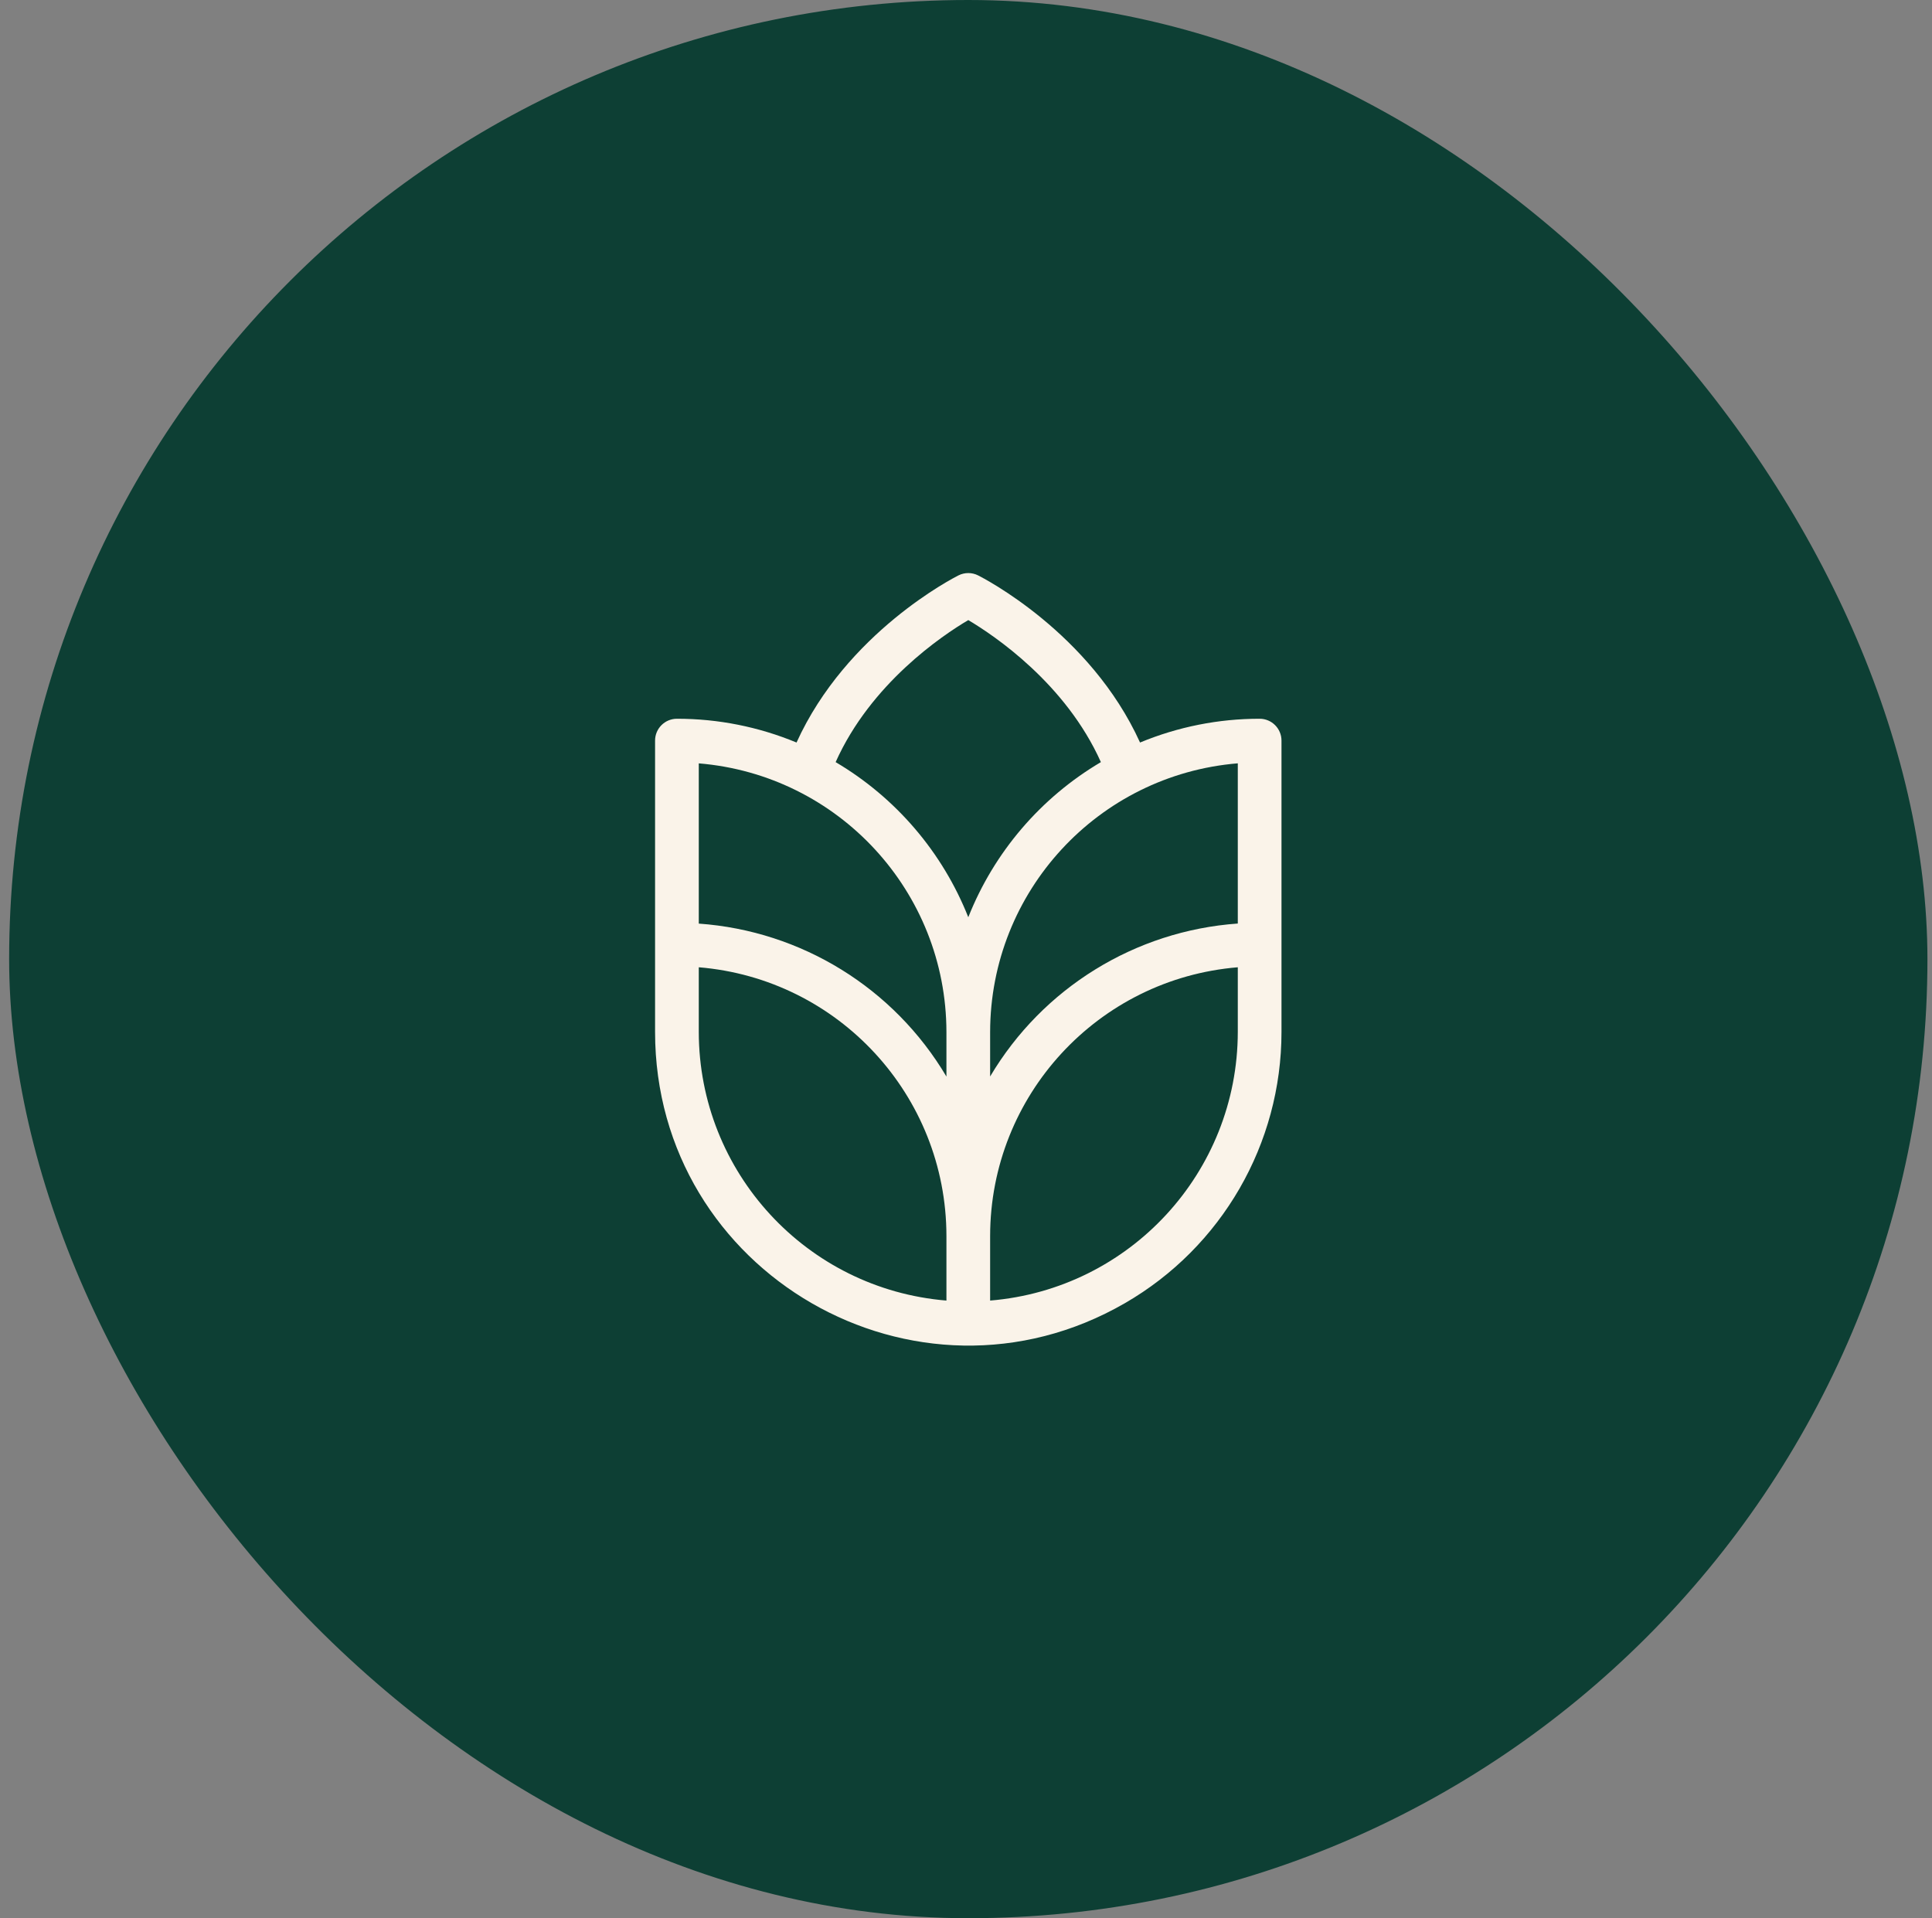
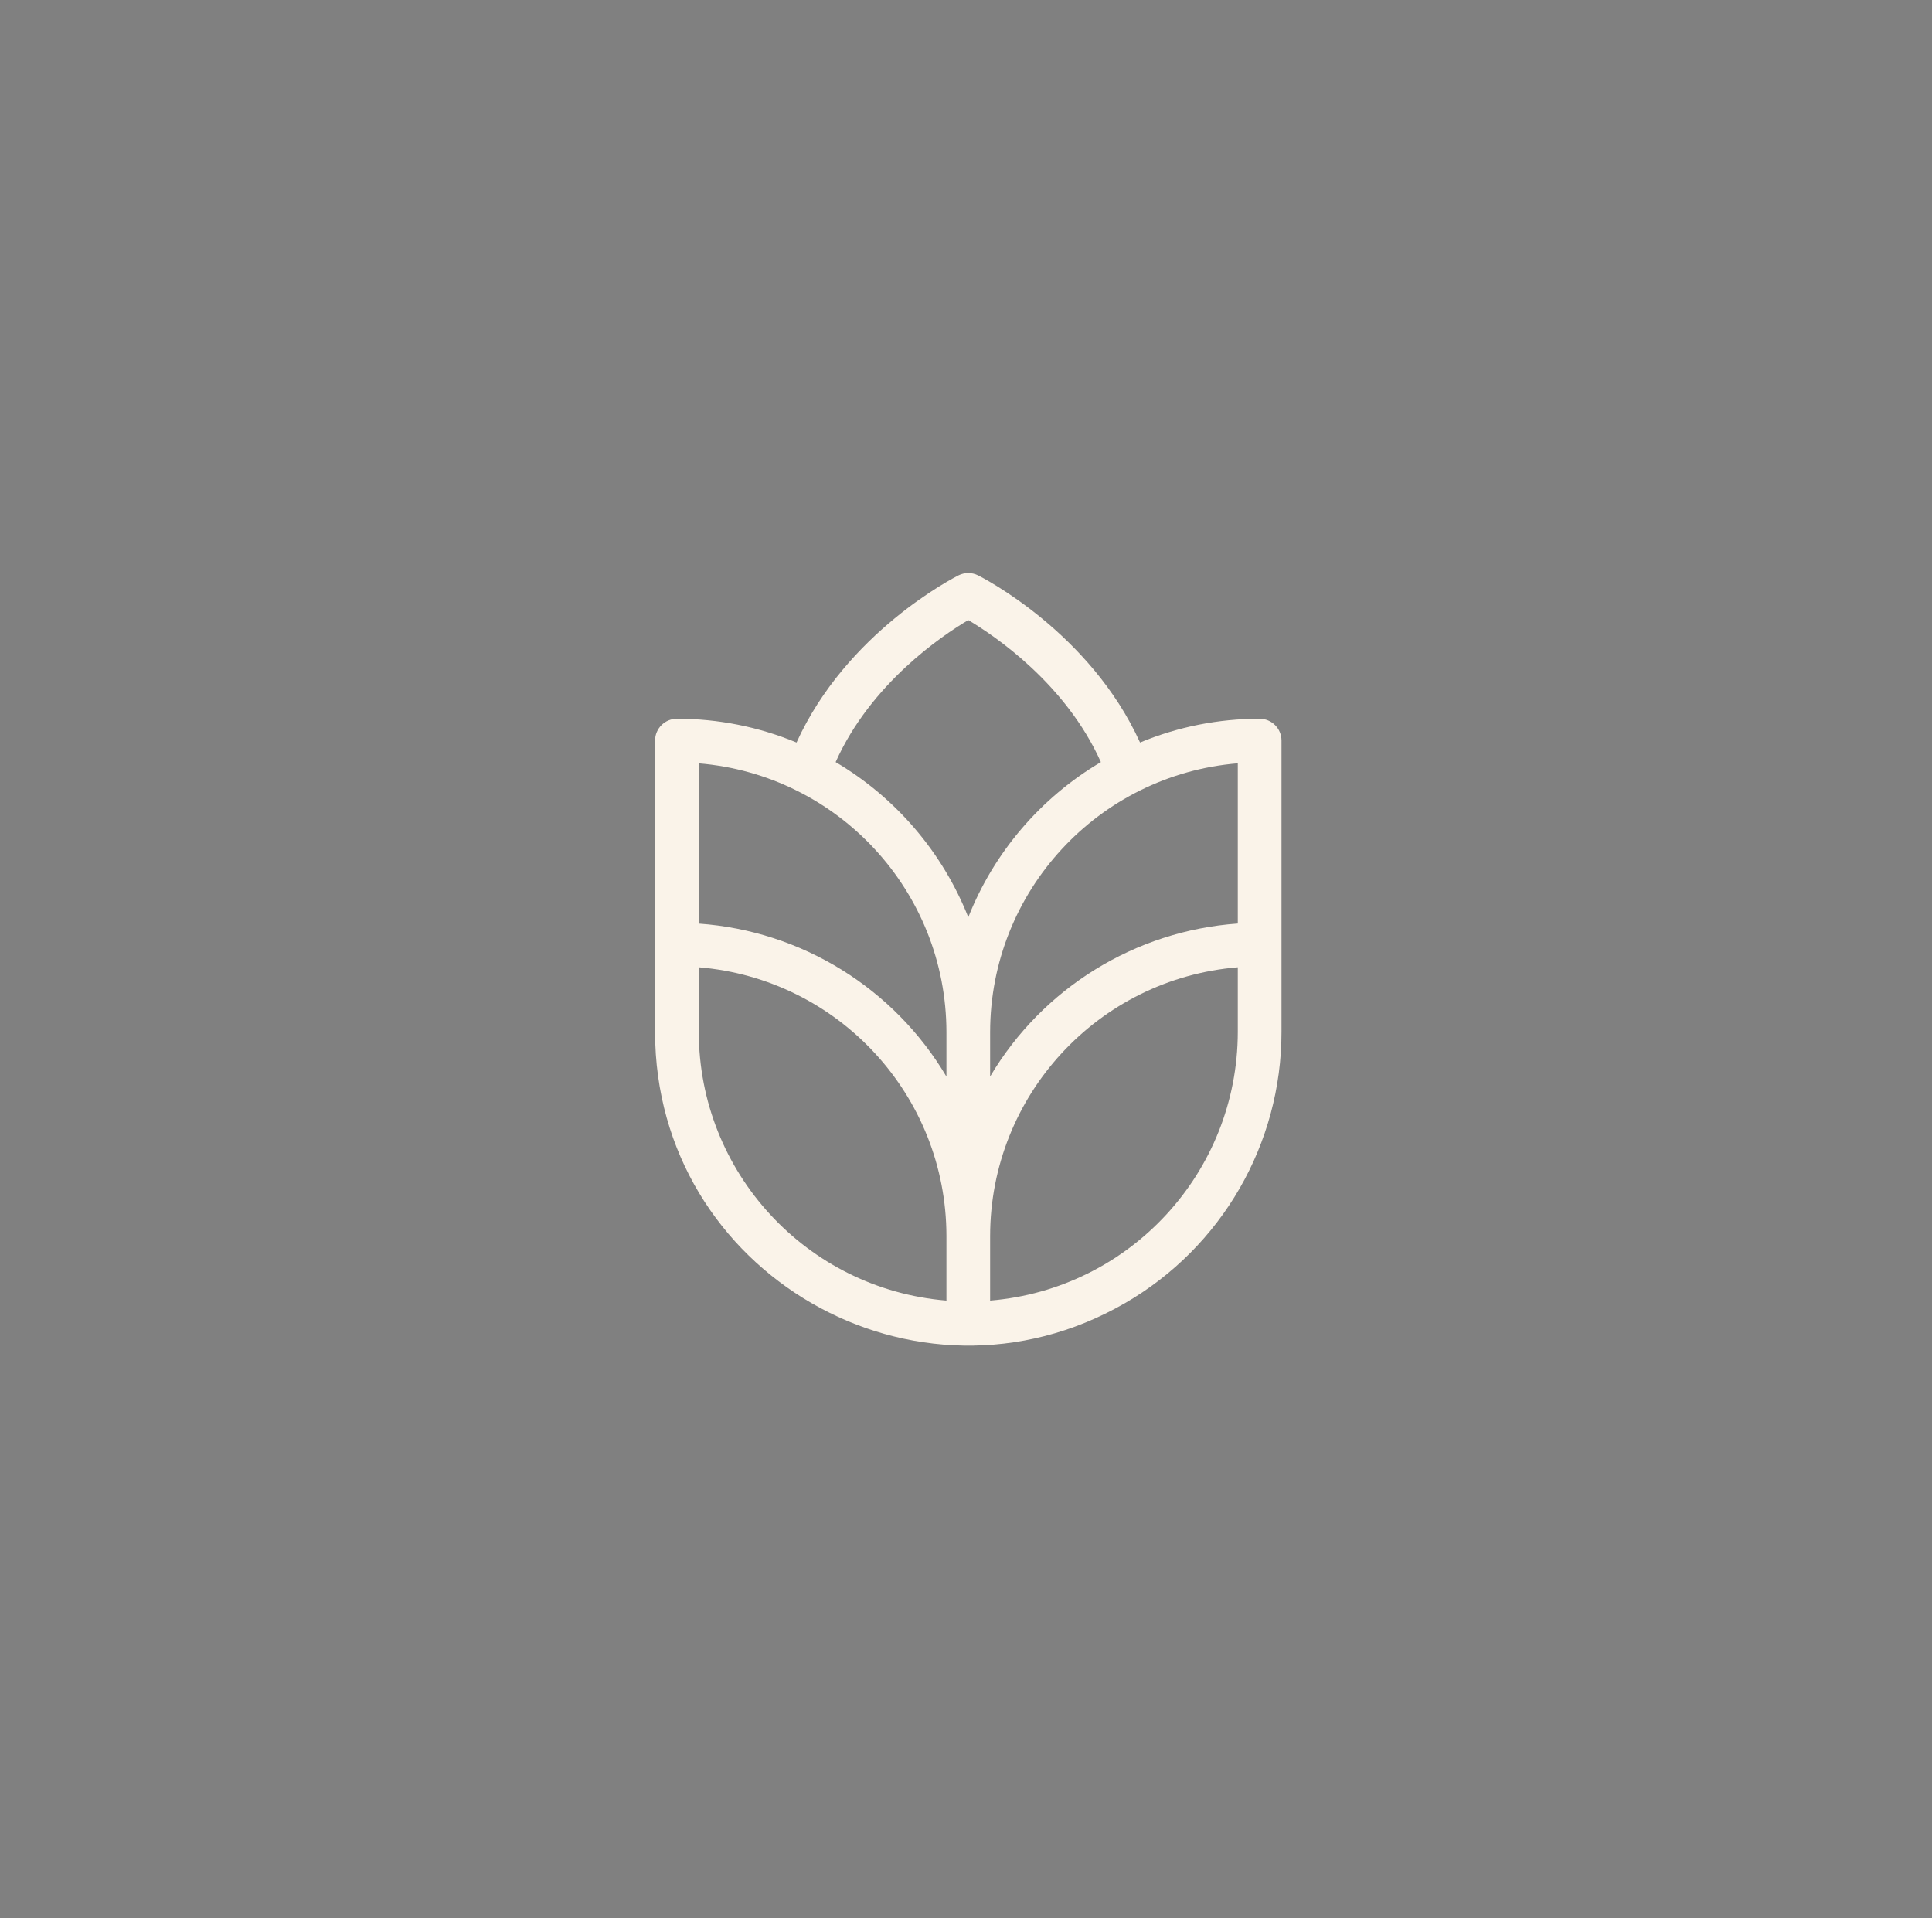
<svg xmlns="http://www.w3.org/2000/svg" fill="none" viewBox="0 0 141 140" height="140" width="141">
  <rect x="0" y="0" width="141" height="140" fill="#808080" stroke="none" />
-   <rect fill="#0D3F34" rx="70" height="140" width="140" x="0.667" />
  <path fill="#FAF3E9" d="M91.931 52.458C88.935 52.455 85.969 53.045 83.202 54.193C79.558 46.161 71.73 42.171 71.379 41.993C70.931 41.769 70.403 41.769 69.954 41.993C69.601 42.171 61.776 46.161 58.132 54.193C55.365 53.045 52.398 52.455 49.403 52.458C48.522 52.458 47.808 53.172 47.808 54.053V75.316C47.808 92.913 66.857 103.911 82.096 95.113C89.169 91.029 93.525 83.483 93.525 75.316V54.053C93.525 53.172 92.811 52.458 91.931 52.458ZM69.072 94.922C58.867 94.079 51.01 85.556 50.998 75.316V70.596C61.203 71.439 69.06 79.961 69.072 90.201V94.922ZM69.072 78.573C65.244 72.111 58.489 67.939 50.998 67.409V55.714C61.201 56.558 69.057 65.078 69.072 75.316V78.573ZM60.986 55.623C63.554 49.882 68.766 46.379 70.667 45.257C72.57 46.387 77.779 49.89 80.344 55.623C75.952 58.218 72.547 62.201 70.667 66.944C68.786 62.2 65.38 58.218 60.986 55.623ZM90.336 75.316C90.324 85.556 82.467 94.079 72.261 94.922V90.201C72.274 79.961 80.131 71.439 90.336 70.596V75.316ZM90.336 67.404C82.844 67.934 76.09 72.106 72.261 78.567V75.316C72.275 65.077 80.131 56.555 90.336 55.711V67.404Z" />
</svg>